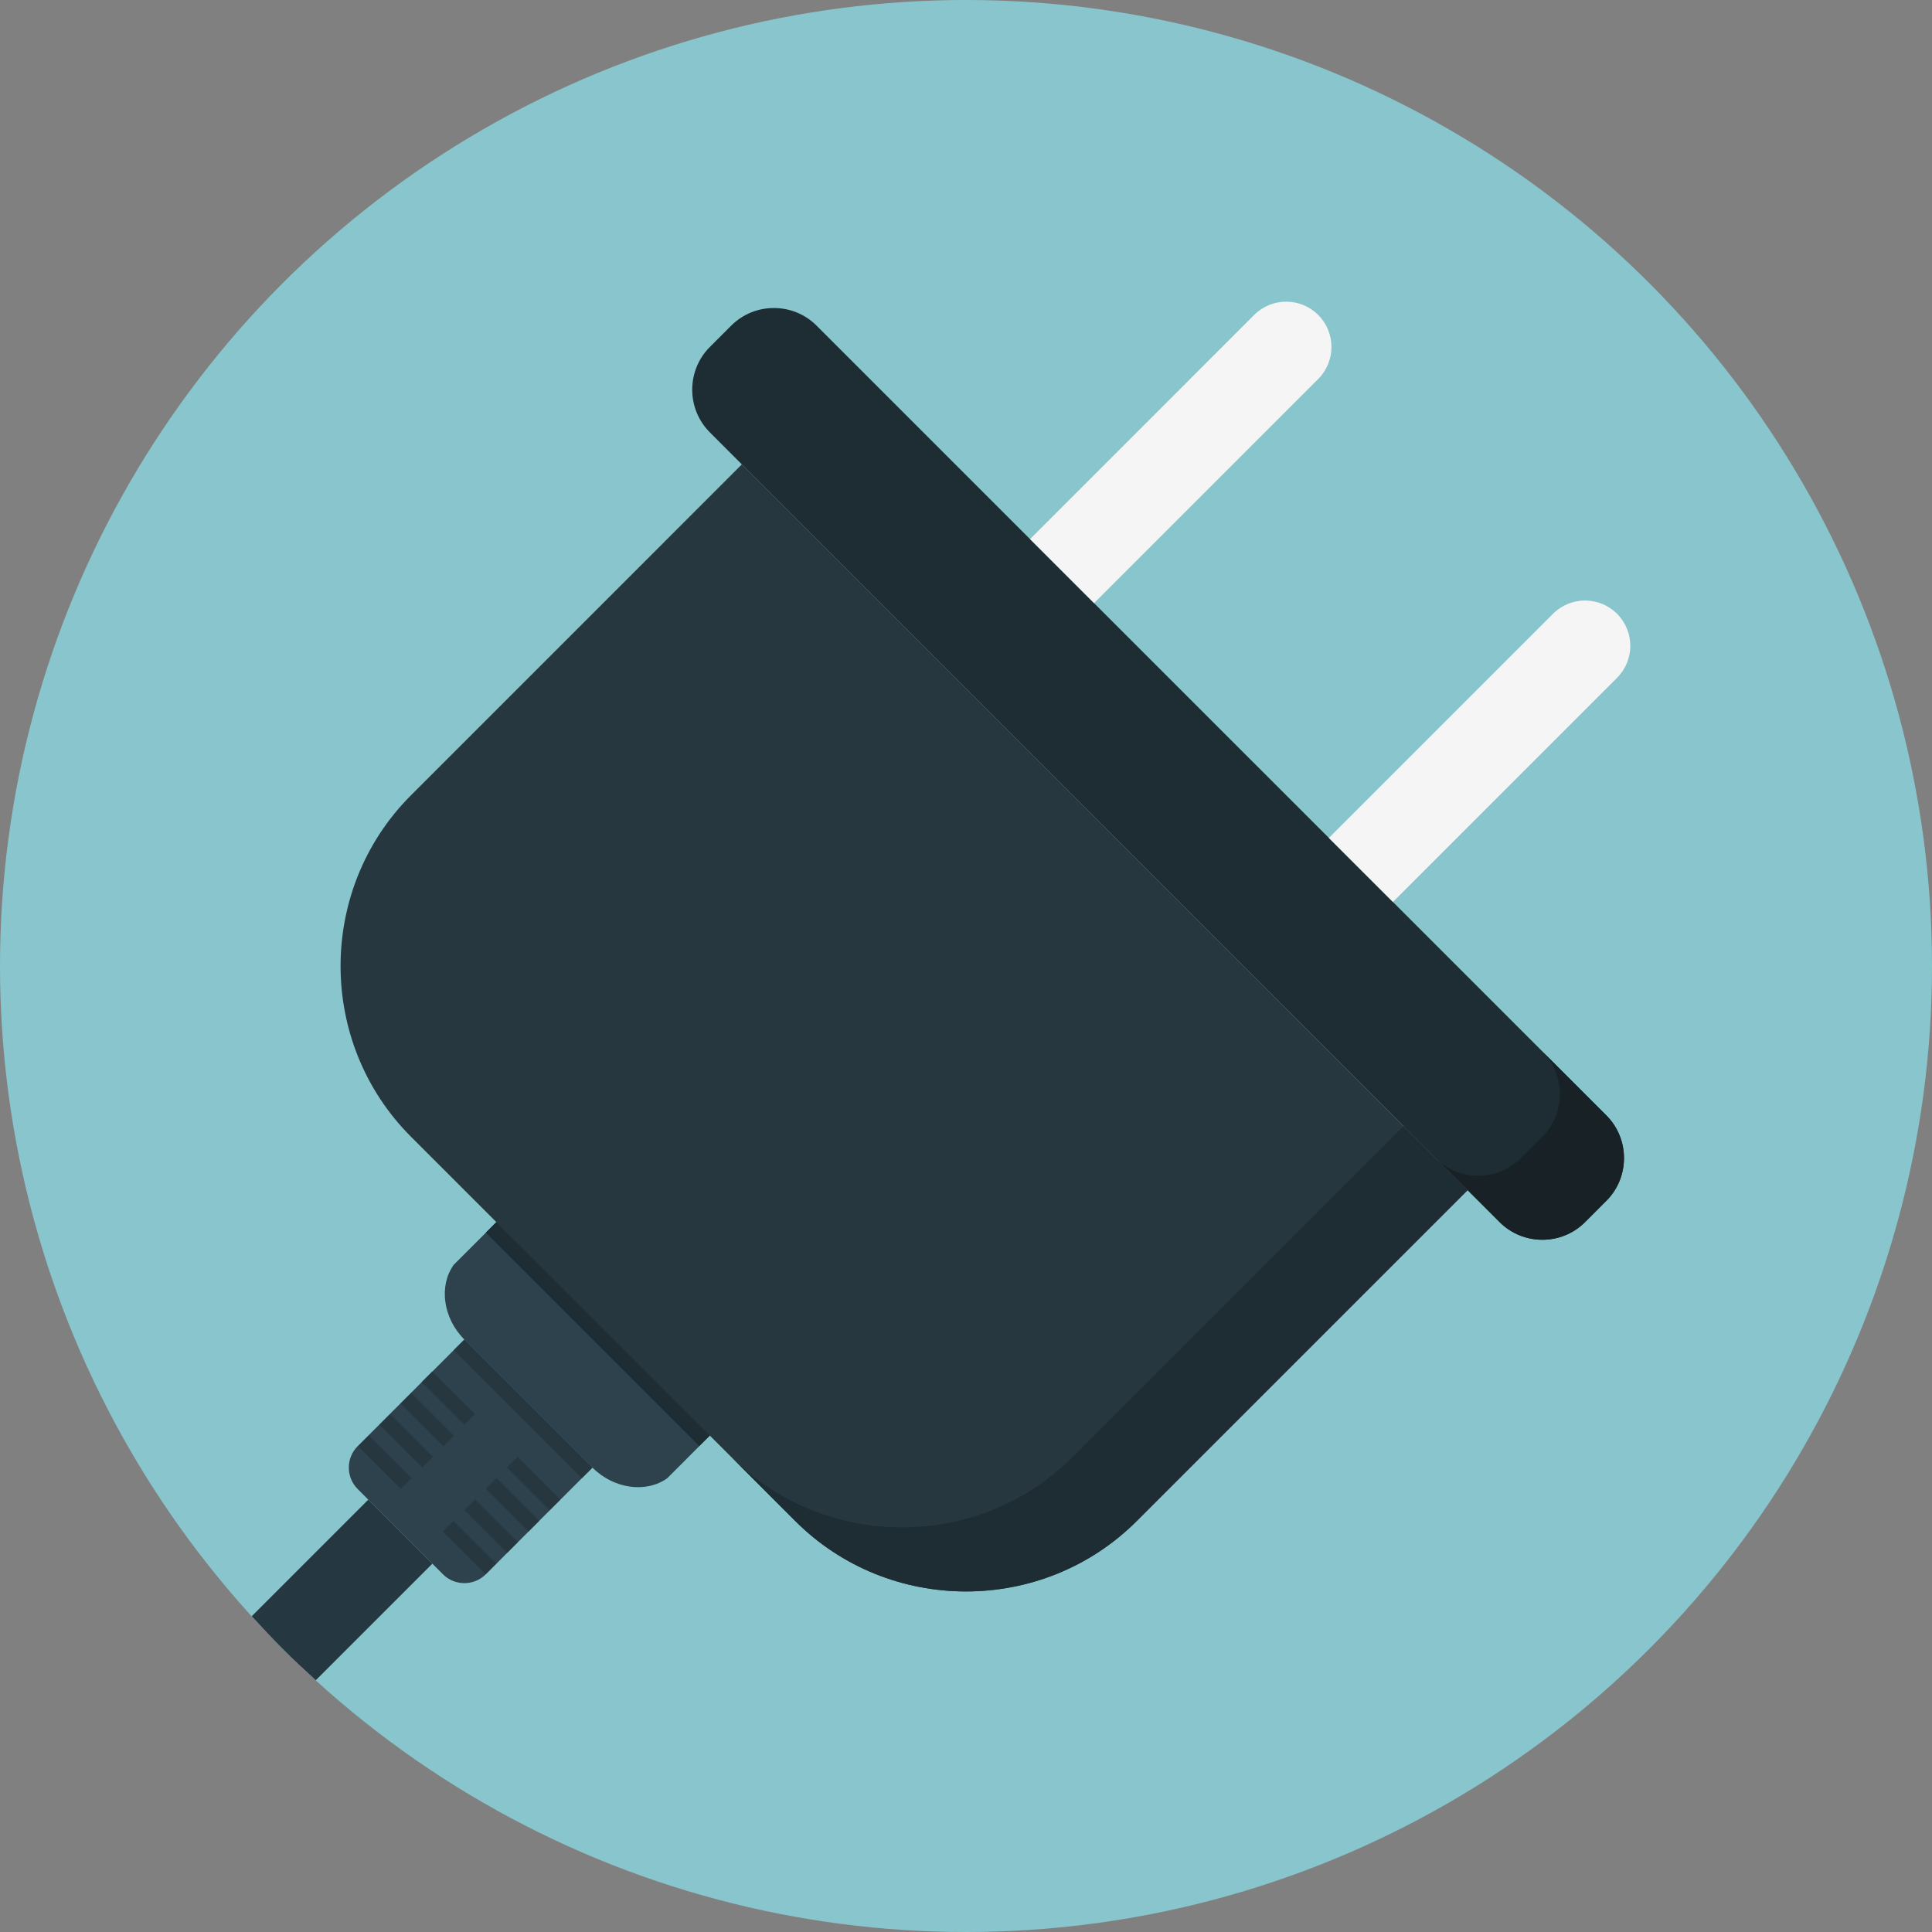
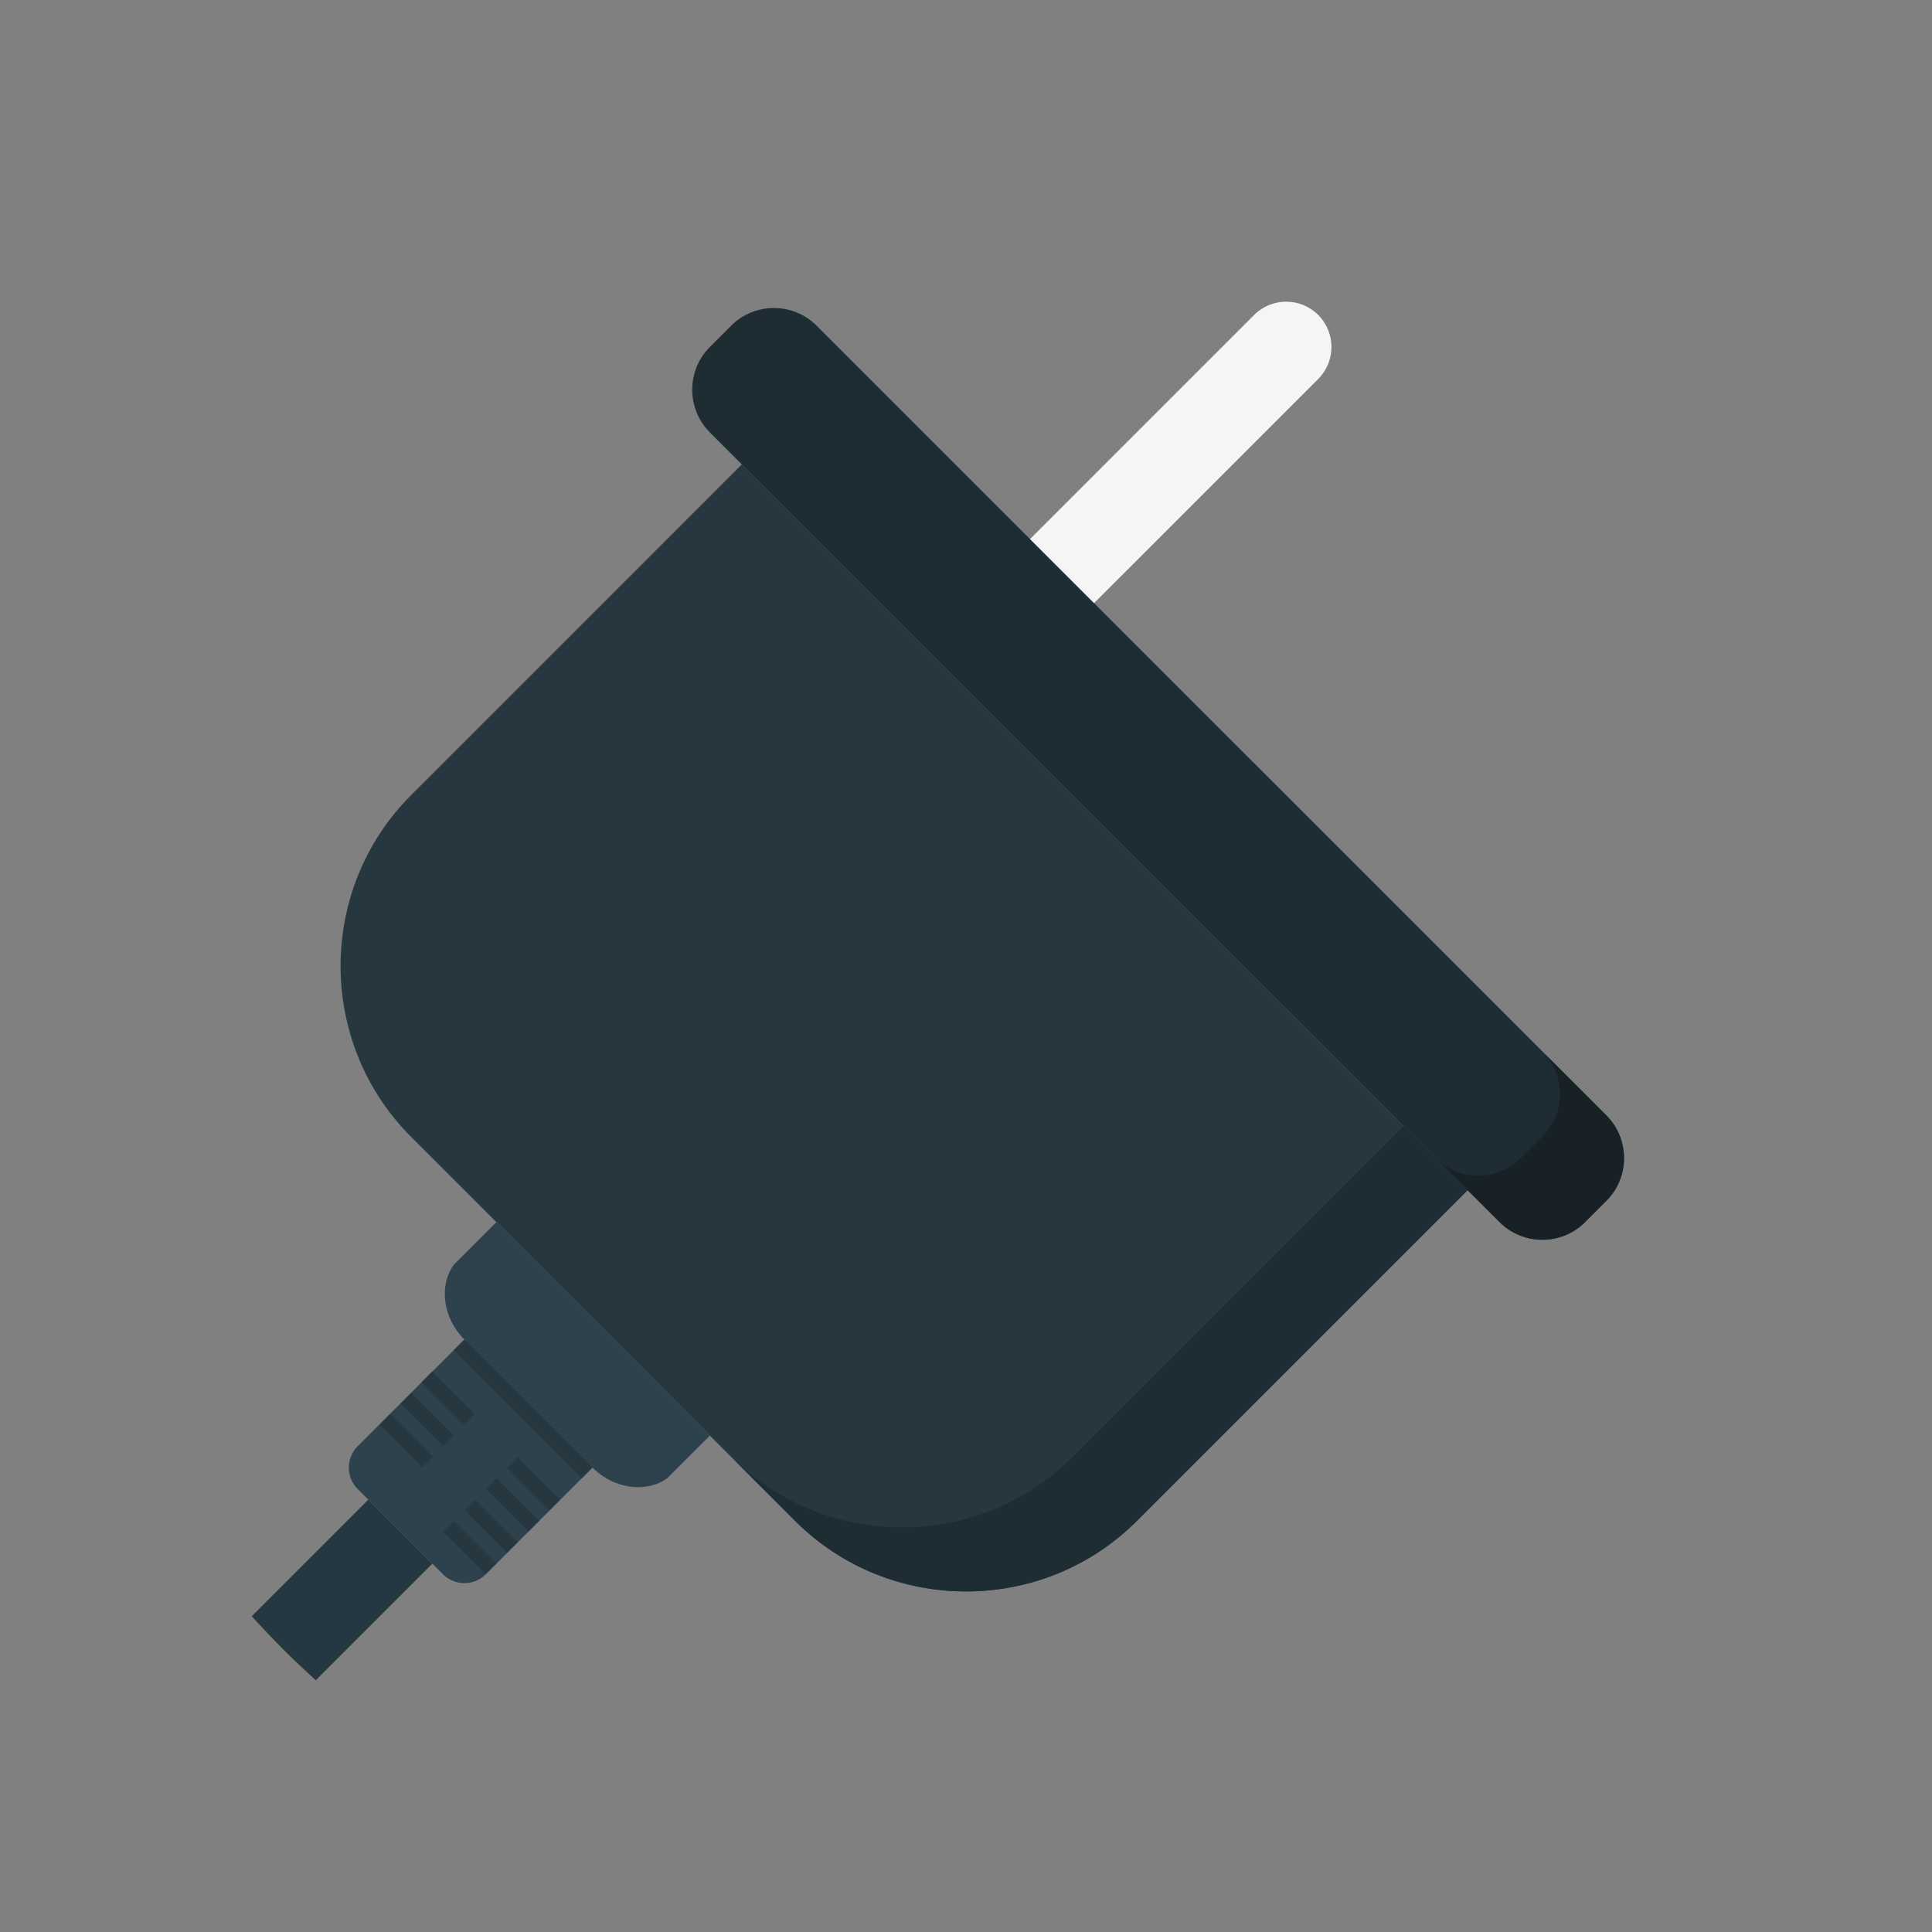
<svg xmlns="http://www.w3.org/2000/svg" version="1.1" id="Layer_1" x="0px" y="0px" viewBox="0 0 512 512" style="enable-background:new 0 0 512 512;" xml:space="preserve">
  <rect x="0" y="0" width="512" height="512" fill="#808080" stroke="none" />
-   <circle style="fill:#88C5CC;" cx="256" cy="256" r="256" />
-   <path style="fill:#263740;" d="M388.936,315.4l-87.68,87.68c-24.892,24.896-65.62,24.896-90.508,0L108.924,301.256  c-24.892-24.896-24.892-65.62,0-90.508l87.68-87.688L388.936,315.4z" />
+   <path style="fill:#263740;" d="M388.936,315.4l-87.68,87.68c-24.892,24.896-65.62,24.896-90.508,0L108.924,301.256  c-24.892-24.896-24.892-65.62,0-90.508l87.68-87.688L388.936,315.4" />
  <g>
    <path style="fill:#1E2C33;" d="M371.964,298.42l-87.684,87.688c-24.884,24.888-65.616,24.888-90.504,0l16.972,16.968   c24.892,24.892,65.62,24.892,90.508,0l87.68-87.68L371.964,298.42z" />
    <path style="fill:#1E2C33;" d="M420.048,323.884c-6.224,6.228-16.404,6.228-22.624,0L188.116,114.58   c-6.224-6.224-6.224-16.404,0-22.624l5.656-5.656c6.224-6.228,16.404-6.228,22.628,0l209.304,209.3   c6.228,6.224,6.228,16.408,0,22.624L420.048,323.884z" />
  </g>
  <path style="fill:#172126;" d="M425.704,295.592l-16.968-16.964c6.22,6.224,6.22,16.404,0,22.62l-5.656,5.656  c-6.228,6.228-16.408,6.228-22.632,0l16.976,16.976c6.224,6.22,16.404,6.22,22.624,0l5.656-5.656  C431.928,312.004,431.928,301.82,425.704,295.592z" />
  <g>
    <path style="fill:#F5F5F5;" d="M349.336,83.464c-4.684-4.684-12.28-4.692-16.972,0l-59.396,59.4l16.968,16.968l59.4-59.396   C354.024,95.752,354.024,88.152,349.336,83.464z" />
-     <path style="fill:#F5F5F5;" d="M428.532,162.66c-4.684-4.684-12.28-4.688-16.968,0l-59.4,59.404l16.972,16.968l59.396-59.4   C433.22,174.944,433.22,167.348,428.532,162.66z" />
  </g>
  <g>
    <path style="fill:#2D424D;" d="M131.548,323.884l-11.316,11.312c-3.98,5.572-2.84,14.128,2.832,19.8l33.94,33.94   c5.668,5.664,14.228,6.804,19.8,2.828l11.316-11.32L131.548,323.884z" />
    <path style="fill:#2D424D;" d="M157.004,388.936l-28.284,28.28c-3.112,3.108-8.204,3.108-11.316,0l-22.628-22.624   c-3.112-3.112-3.108-8.204,0-11.32l28.284-28.276L157.004,388.936z" />
  </g>
  <g>
    <rect x="110.826" y="368.623" transform="matrix(0.707 0.707 -0.707 0.707 296.825 24.505)" style="fill:#263740;" width="16" height="4" />
    <rect x="105.156" y="374.231" transform="matrix(0.707 0.707 -0.707 0.707 299.227 30.209)" style="fill:#263740;" width="16" height="4" />
    <rect x="99.529" y="379.817" transform="matrix(0.707 0.707 -0.707 0.707 301.578 35.852)" style="fill:#263740;" width="16" height="4" />
-     <rect x="93.869" y="385.47" transform="matrix(0.707 0.707 -0.707 0.707 303.917 41.513)" style="fill:#263740;" width="16" height="4" />
    <rect x="133.431" y="391.251" transform="matrix(0.707 0.707 -0.707 0.707 319.441 15.149)" style="fill:#263740;" width="16" height="4" />
    <rect x="127.805" y="396.833" transform="matrix(0.707 0.707 -0.707 0.707 321.794 20.787)" style="fill:#263740;" width="16" height="4" />
    <rect x="122.136" y="402.485" transform="matrix(0.707 0.707 -0.707 0.707 324.13 26.451)" style="fill:#263740;" width="16" height="4" />
    <rect x="116.459" y="408.219" transform="matrix(0.707 0.707 -0.707 0.707 326.469 32.116)" style="fill:#263740;" width="16" height="4" />
    <rect x="114.612" y="371.41" transform="matrix(0.707 0.707 -0.707 0.707 304.64 11.356)" style="fill:#263740;" width="48" height="4" />
  </g>
-   <rect x="118.431" y="351.57" transform="matrix(0.707 0.707 -0.707 0.707 296.415 -8.469)" style="fill:#1E2C33;" width="79.999" height="4" />
  <path style="fill:#253740;" d="M66.712,428.32c2.684,2.936,5.424,5.852,8.268,8.7s5.756,5.584,8.7,8.268l30.896-30.9L97.604,397.42  L66.712,428.32z" />
  <g>
</g>
  <g>
</g>
  <g>
</g>
  <g>
</g>
  <g>
</g>
  <g>
</g>
  <g>
</g>
  <g>
</g>
  <g>
</g>
  <g>
</g>
  <g>
</g>
  <g>
</g>
  <g>
</g>
  <g>
</g>
  <g>
</g>
</svg>